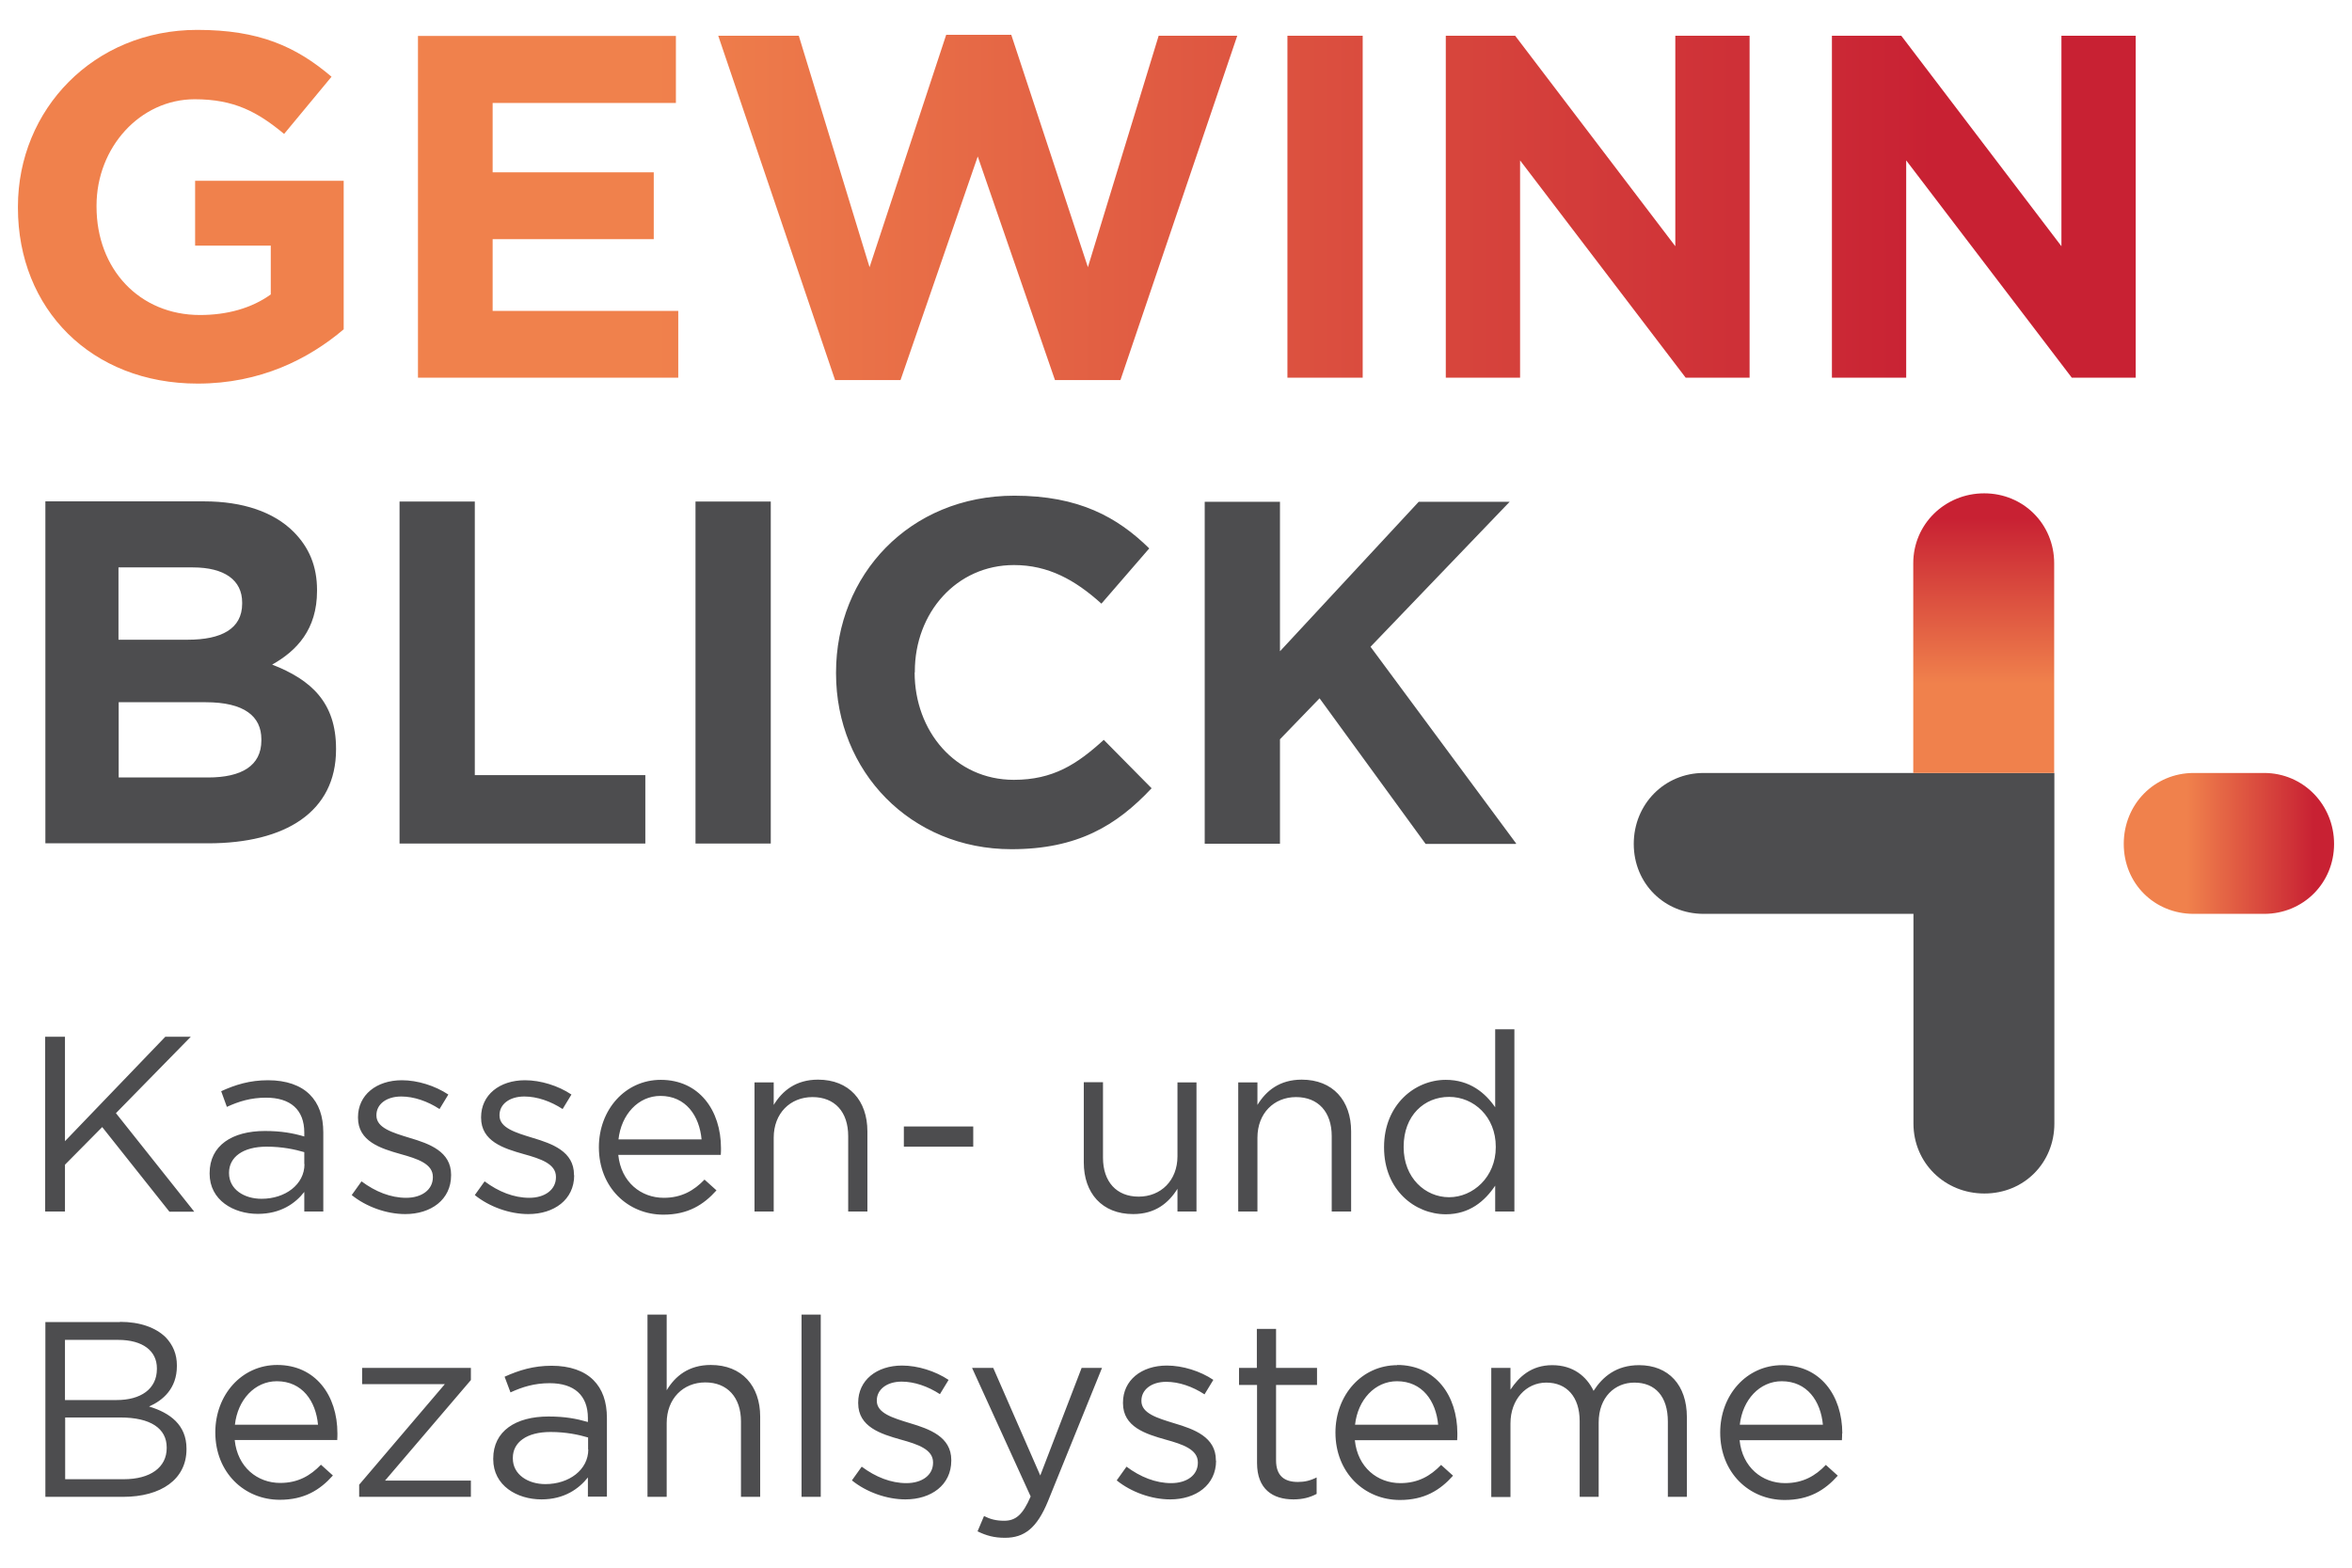
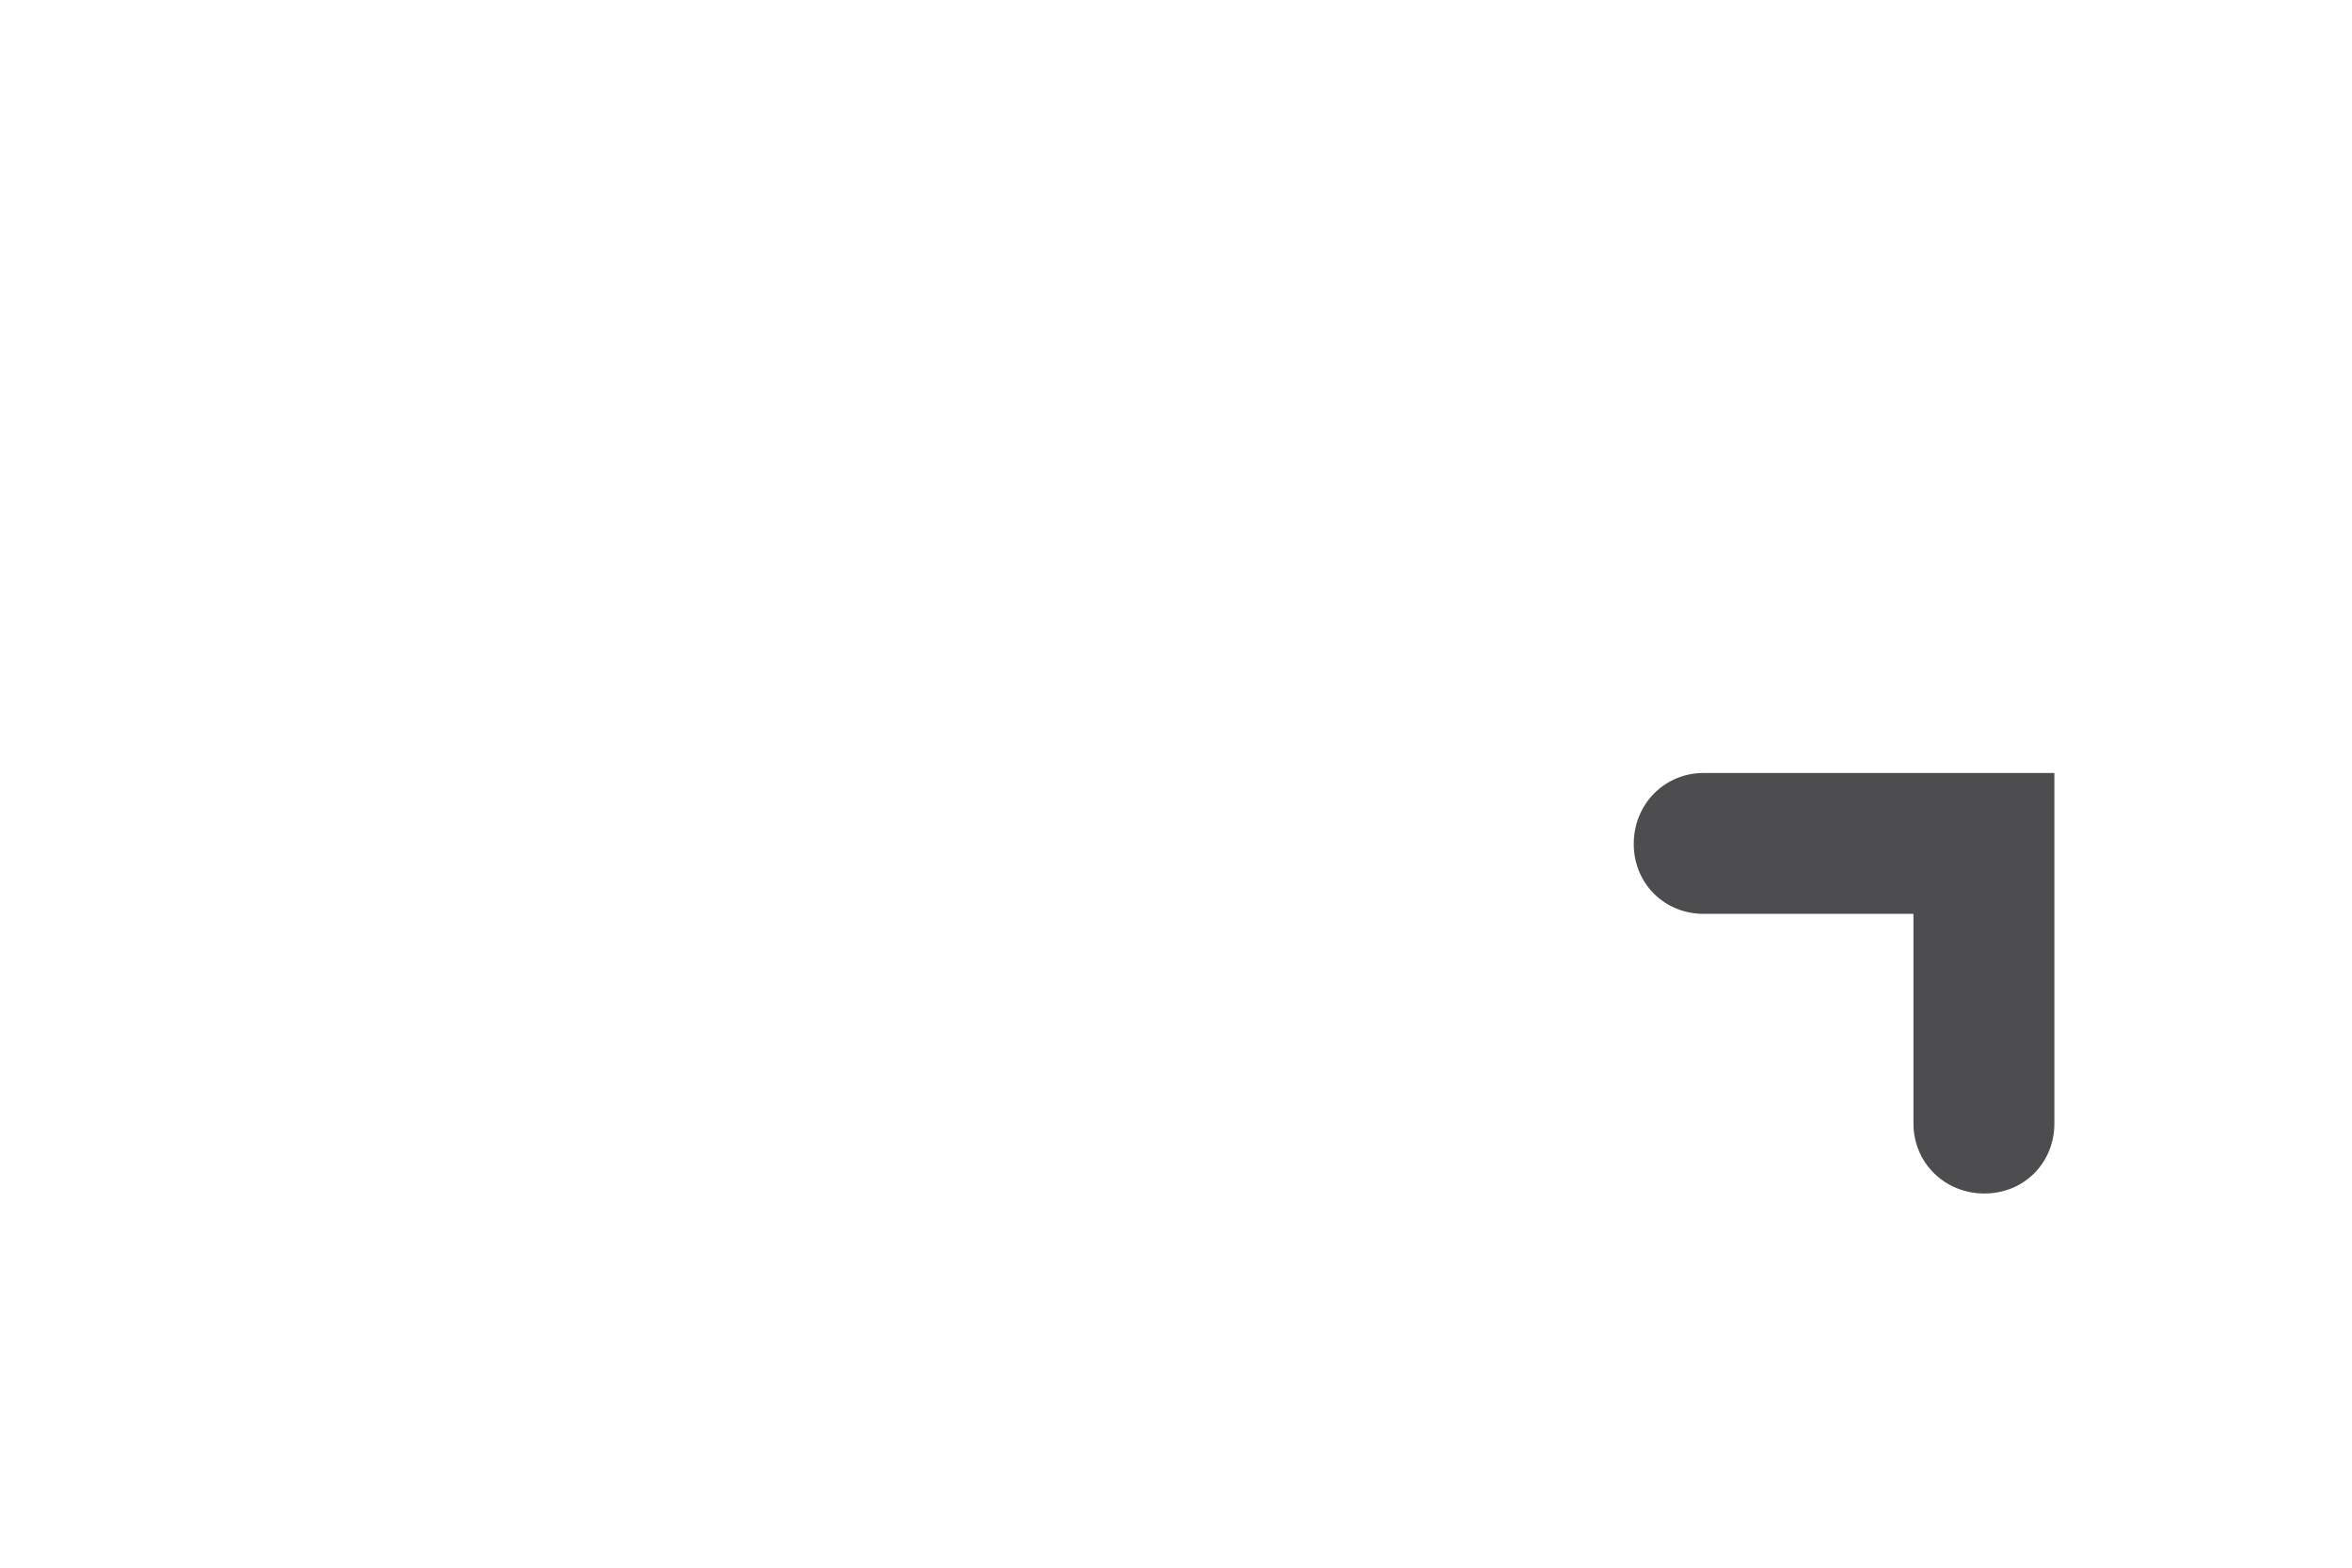
<svg xmlns="http://www.w3.org/2000/svg" width="120" height="80" viewBox="0 0 120 80" fill="none">
-   <path d="M64.135 69.805H63.215V70.675H64.135V74.655C64.135 75.995 64.935 76.515 65.995 76.515C66.465 76.515 66.835 76.415 67.175 76.235V75.395C66.835 75.565 66.555 75.625 66.215 75.625C65.555 75.625 65.105 75.335 65.105 74.525V70.675H67.195V69.805H65.105V67.815H64.125V69.805H64.135ZM41.875 67.085H40.895V76.385H41.875V67.085ZM6.025 68.375C7.295 68.375 8.005 68.945 8.005 69.825V69.855C8.005 70.895 7.165 71.445 5.955 71.445H3.315V68.375H6.025ZM3.315 72.335H6.135C7.685 72.335 8.505 72.895 8.505 73.865V73.895C8.505 74.885 7.665 75.485 6.315 75.485H3.325V72.335H3.315ZM6.115 67.465H2.315V76.385H6.275C8.225 76.385 9.515 75.485 9.515 73.955V73.925C9.515 72.705 8.665 72.095 7.605 71.775C8.305 71.465 9.025 70.865 9.025 69.705V69.675C9.025 69.105 8.825 68.635 8.455 68.245C7.945 67.745 7.145 67.455 6.125 67.455M9.905 61.825L5.915 56.805L9.735 52.905H8.435L3.315 58.235V52.905H2.305V61.825H3.315V59.435L5.215 57.515L8.645 61.835H9.905V61.825ZM15.535 59.405C15.535 60.445 14.555 61.175 13.345 61.175C12.455 61.175 11.685 60.695 11.685 59.865V59.845C11.685 59.055 12.385 58.515 13.605 58.515C14.405 58.515 15.045 58.655 15.525 58.795V59.405H15.535ZM15.525 61.825H16.495V57.795C16.495 56.955 16.265 56.315 15.805 55.855C15.335 55.385 14.605 55.125 13.675 55.125C12.745 55.125 12.005 55.355 11.285 55.685L11.575 56.485C12.185 56.205 12.795 56.015 13.575 56.015C14.815 56.015 15.525 56.625 15.525 57.795V57.995C14.945 57.825 14.355 57.715 13.515 57.715C11.845 57.715 10.695 58.455 10.695 59.865V59.895C10.695 61.245 11.915 61.945 13.155 61.945C14.315 61.945 15.065 61.415 15.525 60.825V61.805V61.825ZM16.225 72.705H11.985C12.125 71.435 12.995 70.485 14.125 70.485C15.425 70.485 16.115 71.505 16.225 72.705ZM17.205 73.495C17.215 73.345 17.215 73.235 17.215 73.145C17.215 71.205 16.095 69.655 14.145 69.655C12.325 69.655 10.985 71.185 10.985 73.095C10.985 75.145 12.465 76.535 14.275 76.535C15.525 76.535 16.325 76.035 16.985 75.295L16.375 74.745C15.835 75.305 15.205 75.675 14.295 75.675C13.135 75.675 12.115 74.875 11.975 73.485H17.195L17.205 73.495ZM23.015 59.975V59.945C23.015 58.765 21.915 58.365 20.895 58.065C20.015 57.795 19.205 57.555 19.205 56.925V56.905C19.205 56.355 19.705 55.955 20.475 55.955C21.115 55.955 21.815 56.195 22.425 56.595L22.875 55.855C22.195 55.405 21.305 55.125 20.505 55.125C19.205 55.125 18.265 55.875 18.265 57.015V57.035C18.265 58.245 19.415 58.605 20.445 58.895C21.315 59.135 22.085 59.395 22.085 60.055V60.075C22.085 60.715 21.515 61.125 20.725 61.125C19.935 61.125 19.155 60.815 18.445 60.285L17.945 60.985C18.685 61.585 19.725 61.955 20.675 61.955C21.985 61.955 23.015 61.225 23.015 59.975ZM18.315 76.385H24.025V75.555H19.645L24.025 70.425V69.805H18.475V70.635H22.695L18.325 75.765V76.385H18.315ZM29.285 59.975V59.945C29.285 58.765 28.185 58.365 27.175 58.065C26.295 57.795 25.485 57.555 25.485 56.925V56.905C25.485 56.355 25.985 55.955 26.755 55.955C27.395 55.955 28.095 56.195 28.705 56.595L29.155 55.855C28.485 55.405 27.585 55.125 26.785 55.125C25.485 55.125 24.545 55.875 24.545 57.015V57.035C24.545 58.245 25.695 58.605 26.725 58.895C27.595 59.135 28.365 59.395 28.365 60.055V60.075C28.365 60.715 27.795 61.125 27.005 61.125C26.215 61.125 25.435 60.815 24.725 60.285L24.225 60.985C24.965 61.585 26.005 61.955 26.955 61.955C28.265 61.955 29.295 61.225 29.295 59.975M30.015 73.965C30.015 75.005 29.035 75.735 27.825 75.735C26.935 75.735 26.165 75.245 26.165 74.425V74.395C26.165 73.605 26.865 73.075 28.085 73.075C28.885 73.075 29.525 73.215 30.005 73.355V73.965H30.015ZM30.965 72.365C30.965 71.525 30.735 70.885 30.275 70.425C29.805 69.955 29.075 69.695 28.145 69.695C27.215 69.695 26.475 69.925 25.745 70.255L26.045 71.055C26.655 70.775 27.265 70.585 28.045 70.585C29.285 70.585 29.995 71.195 29.995 72.365V72.565C29.405 72.395 28.825 72.285 27.985 72.285C26.315 72.285 25.165 73.025 25.165 74.435V74.465C25.165 75.815 26.385 76.515 27.625 76.515C28.785 76.515 29.535 75.975 29.995 75.395V76.375H30.965V72.355V72.365ZM35.795 58.145H31.555C31.695 56.875 32.565 55.925 33.695 55.925C34.995 55.925 35.685 56.945 35.795 58.145ZM36.775 58.935C36.785 58.785 36.785 58.685 36.785 58.595C36.785 56.655 35.665 55.105 33.715 55.105C31.895 55.105 30.555 56.635 30.555 58.545C30.555 60.595 32.035 61.985 33.845 61.985C35.095 61.985 35.895 61.485 36.555 60.745L35.945 60.195C35.405 60.755 34.775 61.125 33.865 61.125C32.705 61.125 31.685 60.325 31.545 58.935H36.765H36.775ZM38.785 72.295C38.785 70.725 37.855 69.655 36.265 69.655C35.135 69.655 34.445 70.225 34.015 70.945V67.085H33.035V76.385H34.015V72.615C34.015 71.375 34.855 70.545 35.985 70.545C37.115 70.545 37.805 71.315 37.805 72.535V76.385H38.785V72.295ZM43.275 61.825H44.255V57.735C44.255 56.165 43.325 55.095 41.735 55.095C40.605 55.095 39.915 55.665 39.475 56.385V55.235H38.495V61.825H39.475V58.055C39.475 56.815 40.315 55.985 41.455 55.985C42.595 55.985 43.275 56.745 43.275 57.975V61.825ZM48.395 70.415C47.715 69.965 46.825 69.685 46.025 69.685C44.725 69.685 43.785 70.435 43.785 71.575V71.605C43.785 72.815 44.935 73.175 45.965 73.465C46.835 73.705 47.605 73.965 47.605 74.625V74.645C47.605 75.285 47.035 75.685 46.245 75.685C45.455 75.685 44.675 75.375 43.965 74.845L43.465 75.545C44.205 76.145 45.245 76.515 46.195 76.515C47.505 76.515 48.535 75.785 48.535 74.535V74.505C48.535 73.325 47.435 72.925 46.425 72.625C45.545 72.355 44.735 72.115 44.735 71.485V71.465C44.735 70.915 45.235 70.505 46.005 70.505C46.645 70.505 47.345 70.745 47.955 71.145L48.405 70.405L48.395 70.415ZM46.115 58.515H49.655V57.485H46.115V58.515ZM56.225 69.805H55.185L53.075 75.295L50.675 69.805H49.595L52.585 76.365C52.185 77.295 51.825 77.605 51.235 77.605C50.815 77.605 50.525 77.525 50.205 77.365L49.875 78.145C50.325 78.365 50.725 78.475 51.275 78.475C52.265 78.475 52.905 77.975 53.465 76.615L56.225 69.805ZM60.075 61.825H61.045V55.235H60.075V59.005C60.075 60.245 59.225 61.065 58.095 61.065C56.965 61.065 56.275 60.305 56.275 59.075V55.225H55.295V59.315C55.295 60.885 56.225 61.955 57.815 61.955C58.945 61.955 59.625 61.385 60.075 60.665V61.815V61.825ZM62.035 74.545V74.515C62.035 73.335 60.935 72.935 59.925 72.635C59.045 72.365 58.235 72.125 58.235 71.495V71.475C58.235 70.925 58.735 70.515 59.505 70.515C60.145 70.515 60.845 70.755 61.455 71.155L61.905 70.415C61.235 69.965 60.335 69.685 59.535 69.685C58.235 69.685 57.295 70.435 57.295 71.575V71.605C57.295 72.815 58.445 73.175 59.475 73.465C60.345 73.705 61.115 73.965 61.115 74.625V74.645C61.115 75.285 60.545 75.685 59.755 75.685C58.965 75.685 58.185 75.375 57.475 74.845L56.975 75.545C57.715 76.145 58.755 76.515 59.705 76.515C61.015 76.515 62.045 75.785 62.045 74.535M67.955 61.825H68.935V57.735C68.935 56.165 68.005 55.095 66.415 55.095C65.285 55.095 64.595 55.665 64.155 56.385V55.235H63.175V61.825H64.155V58.055C64.155 56.815 64.995 55.985 66.125 55.985C67.255 55.985 67.945 56.745 67.945 57.975V61.825H67.955ZM71.275 70.485C72.575 70.485 73.265 71.505 73.375 72.705H69.135C69.275 71.435 70.145 70.485 71.275 70.485ZM71.295 69.665C69.475 69.665 68.135 71.195 68.135 73.105C68.135 75.155 69.615 76.545 71.425 76.545C72.675 76.545 73.475 76.045 74.135 75.305L73.525 74.755C72.985 75.315 72.355 75.685 71.445 75.685C70.285 75.685 69.265 74.885 69.125 73.495H74.345C74.355 73.345 74.355 73.235 74.355 73.145C74.355 71.205 73.235 69.655 71.285 69.655M76.315 58.545C76.315 60.065 75.155 61.095 73.935 61.095C72.715 61.095 71.615 60.105 71.615 58.545V58.515C71.615 56.925 72.665 55.975 73.935 55.975C75.205 55.975 76.315 56.995 76.315 58.515V58.545ZM76.285 61.825H77.265V52.525H76.285V56.505C75.775 55.765 74.985 55.105 73.765 55.105C72.185 55.105 70.615 56.375 70.615 58.535V58.555C70.615 60.725 72.185 61.965 73.765 61.965C74.975 61.965 75.755 61.295 76.285 60.505V61.825ZM85.085 76.385H86.065V72.315C86.065 70.685 85.135 69.665 83.625 69.665C82.475 69.665 81.775 70.245 81.305 70.975C80.945 70.235 80.265 69.665 79.195 69.665C78.125 69.665 77.495 70.265 77.065 70.915V69.805H76.085V76.395H77.065V72.635C77.065 71.425 77.855 70.555 78.895 70.555C79.935 70.555 80.595 71.285 80.595 72.515V76.385H81.565V72.595C81.565 71.295 82.395 70.555 83.385 70.555C84.455 70.555 85.095 71.265 85.095 72.545V76.395L85.085 76.385ZM93.005 72.705H88.765C88.905 71.435 89.775 70.485 90.905 70.485C92.205 70.485 92.895 71.505 93.005 72.705ZM93.995 73.155C93.995 71.215 92.875 69.665 90.925 69.665C89.105 69.665 87.765 71.195 87.765 73.105C87.765 75.155 89.245 76.545 91.055 76.545C92.305 76.545 93.105 76.045 93.765 75.305L93.155 74.755C92.625 75.315 91.985 75.685 91.075 75.685C89.915 75.685 88.895 74.885 88.755 73.495H93.975C93.985 73.345 93.985 73.235 93.985 73.145" fill="#4D4D4F" />
-   <path d="M10.415 25.585C12.405 25.585 13.975 26.135 14.975 27.135C15.775 27.935 16.175 28.905 16.175 30.105V30.155C16.175 32.125 15.135 33.215 13.885 33.915C15.895 34.695 17.145 35.865 17.145 38.205V38.245C17.145 41.435 14.555 43.035 10.615 43.035H2.315V25.585H10.415ZM10.495 35.835H6.055V39.675H10.615C12.315 39.675 13.335 39.085 13.335 37.785V37.725C13.335 36.555 12.465 35.835 10.495 35.835ZM9.835 28.955H6.045V32.645H9.585C11.285 32.645 12.355 32.095 12.355 30.805V30.745C12.355 29.605 11.455 28.955 9.835 28.955ZM20.385 43.045H32.925V39.555H24.225V25.595H20.385V43.045ZM35.485 43.045H39.325V25.595H35.485V43.045ZM46.675 34.315V34.265C46.675 31.275 48.795 28.835 51.735 28.835C53.475 28.835 54.845 29.585 56.195 30.805L58.635 27.985C57.015 26.395 55.045 25.295 51.755 25.295C46.395 25.295 42.655 29.355 42.655 34.315V34.365C42.655 39.375 46.465 43.335 51.605 43.335C54.965 43.335 56.965 42.135 58.755 40.225L56.315 37.755C54.945 39.005 53.725 39.795 51.725 39.795C48.735 39.795 46.665 37.305 46.665 34.315M77.355 43.045L69.925 33.005L77.025 25.605H72.385L65.305 33.235V25.605H61.465V43.055H65.305V37.725L67.325 35.635L72.735 43.065H77.345L77.355 43.045Z" fill="#4D4D4F" />
  <path d="M104.815 39.445H86.925C84.925 39.445 83.355 41.035 83.355 43.065C83.355 45.095 84.925 46.635 86.925 46.635H97.625V57.335C97.625 59.335 99.215 60.905 101.245 60.905C103.275 60.905 104.815 59.335 104.815 57.335V39.445Z" fill="#4D4D4F" />
-   <path fill-rule="evenodd" clip-rule="evenodd" d="M111.925 39.445C109.925 39.445 108.355 41.035 108.355 43.065C108.355 45.095 109.925 46.635 111.925 46.635H115.515C117.515 46.635 119.085 45.065 119.085 43.065C119.085 41.065 117.515 39.445 115.515 39.445H111.925Z" fill="url(#paint0_linear_23_33)" />
-   <path fill-rule="evenodd" clip-rule="evenodd" d="M97.615 28.745V39.445H104.805V28.745C104.805 26.745 103.235 25.175 101.235 25.175C99.235 25.175 97.615 26.745 97.615 28.745Z" fill="url(#paint1_linear_23_33)" />
-   <path d="M21.325 1.825V19.275H34.605V15.865H25.135V12.205H33.355V8.795H25.135V5.255H34.485V1.835H21.325V1.825ZM65.685 19.275H69.525V1.825H65.685V19.275ZM85.475 1.825V12.565L77.305 1.825H73.765V19.275H77.555V8.185L86.005 19.275H89.265V1.825H85.475ZM105.175 1.825V12.565L97.005 1.825H93.465V19.275H97.255V8.185L105.705 19.275H108.965V1.825H105.175ZM48.275 1.775L44.365 13.635L40.755 1.825H36.645L42.605 19.395H45.945L49.885 7.985L53.825 19.395H57.165L63.125 1.825H59.115L55.505 13.635L51.595 1.775H48.305H48.275ZM0.915 10.555V10.605C0.915 15.765 4.655 19.575 10.085 19.575C13.275 19.575 15.745 18.325 17.535 16.805V9.225H9.955V12.535H13.815V15.025C12.845 15.725 11.595 16.075 10.205 16.075C7.115 16.075 4.925 13.735 4.925 10.545V10.495C4.925 7.525 7.145 5.065 9.935 5.065C11.955 5.065 13.145 5.715 14.495 6.835L16.915 3.915C15.095 2.365 13.205 1.525 10.065 1.525C4.785 1.525 0.915 5.585 0.915 10.545" fill="url(#paint2_linear_23_33)" />
  <defs>
    <linearGradient id="paint0_linear_23_33" x1="108.355" y1="43.04" x2="119.085" y2="43.04" gradientUnits="userSpaceOnUse">
      <stop stop-color="#F0814C" />
      <stop offset="0.301" stop-color="#F0814C" />
      <stop offset="0.904" stop-color="#C82133" />
      <stop offset="1" stop-color="#C82133" />
    </linearGradient>
    <linearGradient id="paint1_linear_23_33" x1="101.395" y1="39.105" x2="101.395" y2="25.105" gradientUnits="userSpaceOnUse">
      <stop stop-color="#F0814C" />
      <stop offset="0.301" stop-color="#F0814C" />
      <stop offset="0.904" stop-color="#C82133" />
      <stop offset="1" stop-color="#C82133" />
    </linearGradient>
    <linearGradient id="paint2_linear_23_33" x1="0.915" y1="10.55" x2="108.965" y2="10.55" gradientUnits="userSpaceOnUse">
      <stop stop-color="#F0814C" />
      <stop offset="0.301" stop-color="#F0814C" />
      <stop offset="0.904" stop-color="#C82133" />
      <stop offset="1" stop-color="#C82133" />
    </linearGradient>
  </defs>
</svg>